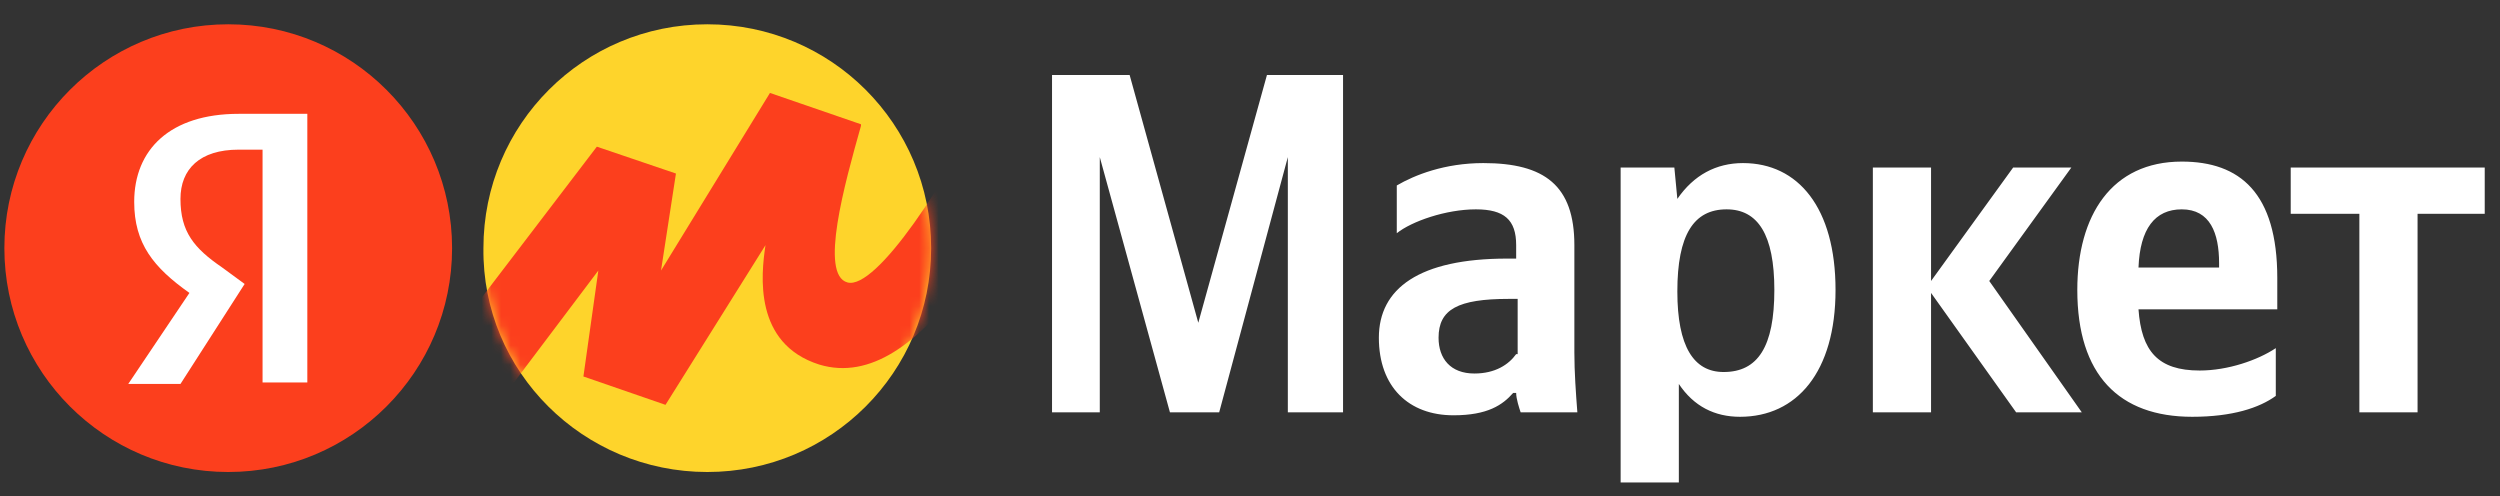
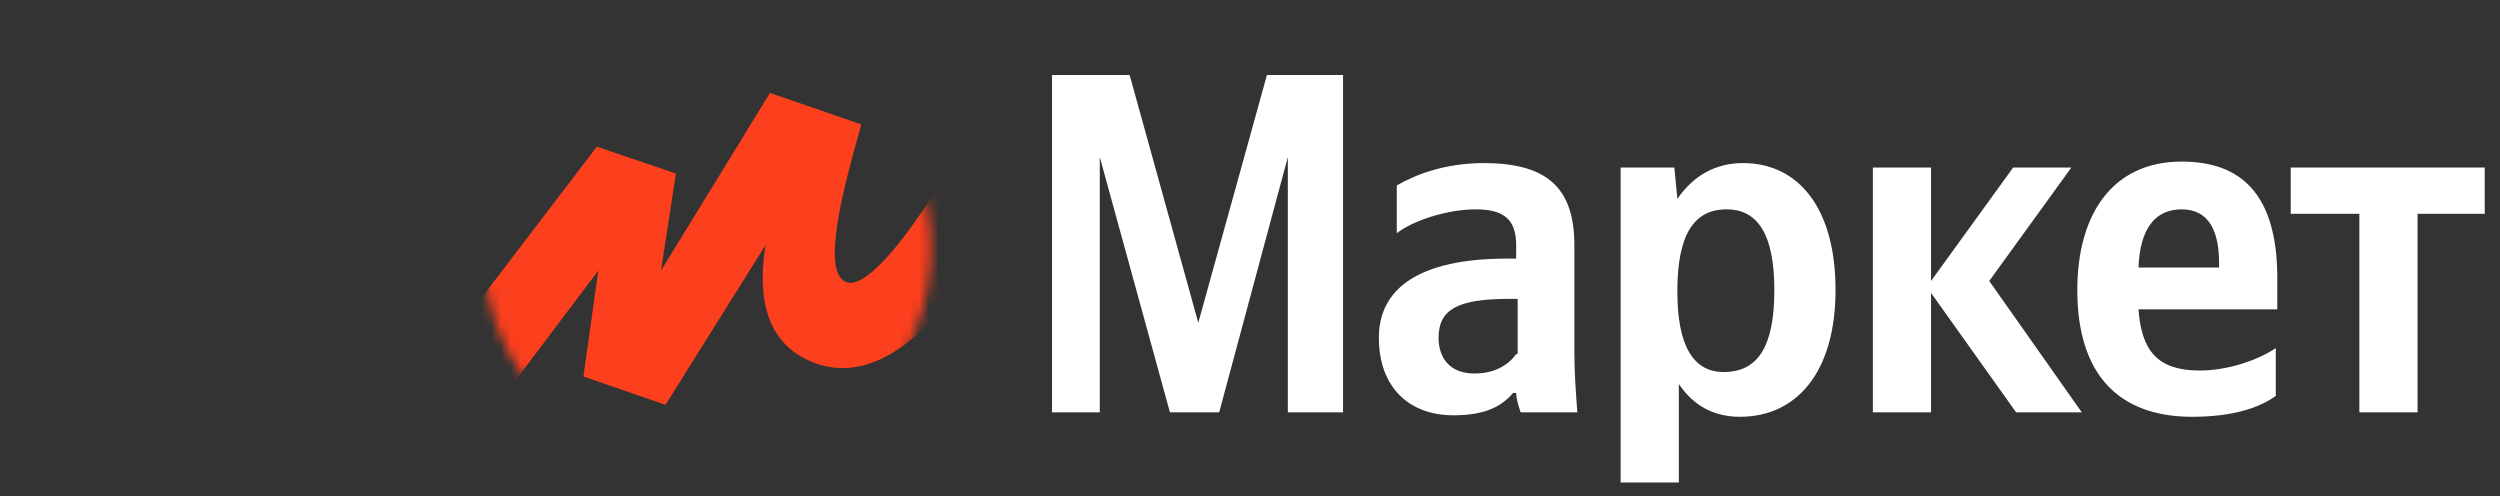
<svg xmlns="http://www.w3.org/2000/svg" width="257" height="51" viewBox="0 0 257 51" fill="none">
  <rect x="0" y="0" width="257" height="51" fill="#333333" stroke="none" />
  <g clip-path="url(#clip0_134_1220)">
    <path d="M120.269 42.386H125.332L132.389 16.151V42.386H138.065V7.713H130.241L123.184 33.18L116.127 7.713H108.149V42.386H113.058V16.151L120.269 42.386ZM161.845 25.203C161.845 19.066 158.777 16.765 152.487 16.765C148.498 16.765 145.43 17.992 143.589 19.066V23.975C145.123 22.748 148.651 21.521 151.72 21.521C154.635 21.521 155.862 22.595 155.862 25.203V26.583H154.941C145.89 26.583 141.747 29.652 141.747 34.715C141.747 39.777 144.816 42.692 149.418 42.692C152.947 42.692 154.481 41.618 155.555 40.391H155.862C155.862 41.005 156.169 41.925 156.322 42.386H162.152C161.999 40.391 161.845 38.243 161.845 36.249V25.203ZM155.862 36.402C155.095 37.476 153.714 38.397 151.566 38.397C149.112 38.397 147.884 36.862 147.884 34.715C147.884 31.8 149.879 30.726 155.095 30.726H156.015V36.402H155.862ZM172.124 17.225H166.601V49.596H172.585V39.471C174.119 41.772 176.267 42.846 178.875 42.846C184.705 42.846 188.693 38.243 188.693 29.805C188.693 21.367 184.858 16.765 179.181 16.765C176.42 16.765 174.119 17.992 172.431 20.447L172.124 17.225ZM177.187 38.243C174.119 38.243 172.431 35.635 172.431 29.959C172.431 24.129 174.119 21.521 177.494 21.521C180.716 21.521 182.403 24.129 182.403 29.805C182.403 35.635 180.716 38.243 177.187 38.243ZM207.257 42.386H214.007L204.495 28.885L212.933 17.225H206.95L198.512 28.885V17.225H192.529V42.386H198.512V30.112L207.257 42.386ZM233.952 40.698V35.788C232.111 37.016 229.042 38.09 226.127 38.09C221.832 38.09 220.144 36.095 219.837 31.8H234.105V28.578C234.105 19.833 230.27 16.611 224.286 16.611C217.076 16.611 213.547 22.134 213.547 29.805C213.547 38.55 217.843 42.846 225.36 42.846C229.503 42.846 232.264 41.925 233.952 40.698ZM224.286 21.521C227.201 21.521 228.122 23.975 228.122 27.044V27.504H219.837C219.991 23.515 221.525 21.521 224.286 21.521ZM255.43 21.981V17.225H235.486V21.981H242.543V42.386H248.526V21.981H255.43Z" fill="white" />
-     <path d="M72.709 48.522C85.443 48.522 95.722 38.243 95.722 25.509C95.722 12.776 85.443 2.497 72.709 2.497C59.975 2.497 49.696 12.776 49.696 25.509C49.543 38.243 59.975 48.522 72.709 48.522Z" fill="#FED42B" />
-     <path d="M23.462 48.522C36.172 48.522 46.475 38.219 46.475 25.509C46.475 12.8 36.172 2.497 23.462 2.497C10.752 2.497 0.449 12.8 0.449 25.509C0.449 38.219 10.752 48.522 23.462 48.522Z" fill="#FC3F1D" />
-     <path d="M26.837 15.384H24.536C20.547 15.384 18.552 17.378 18.552 20.447C18.552 23.822 19.933 25.509 22.848 27.504L25.149 29.192L18.552 39.471H13.183L19.473 30.112C15.791 27.504 13.796 25.049 13.796 20.754C13.796 15.384 17.479 11.702 24.536 11.702H31.593V39.317H26.991V15.384H26.837Z" fill="white" />
    <mask id="mask0_134_1220" style="mask-type:luminance" maskUnits="userSpaceOnUse" x="49" y="2" width="47" height="47">
      <path d="M72.709 48.522C85.443 48.522 95.722 38.243 95.722 25.509C95.722 12.776 85.443 2.497 72.709 2.497C59.975 2.497 49.696 12.776 49.696 25.509C49.543 38.243 59.975 48.522 72.709 48.522Z" fill="white" />
    </mask>
    <g mask="url(#mask0_134_1220)">
      <path d="M61.356 15.077L41.105 41.618L46.474 47.755L61.509 27.811L59.975 38.703L68.413 41.618L78.692 25.203C78.232 28.271 77.465 35.328 84.215 37.476C94.801 40.698 104.006 21.674 108.302 12.009L102.165 8.787C97.409 18.759 90.045 29.805 87.13 29.038C84.215 28.271 86.823 18.913 88.511 12.929V12.776L79.152 9.554L67.953 27.811L69.487 17.839L61.356 15.077Z" fill="#FC3F1D" />
    </g>
  </g>
  <defs>
    <clipPath id="clip0_134_1220">
      <rect width="256.208" height="49.094" fill="white" transform="translate(0.449 0.963)" />
    </clipPath>
  </defs>
</svg>